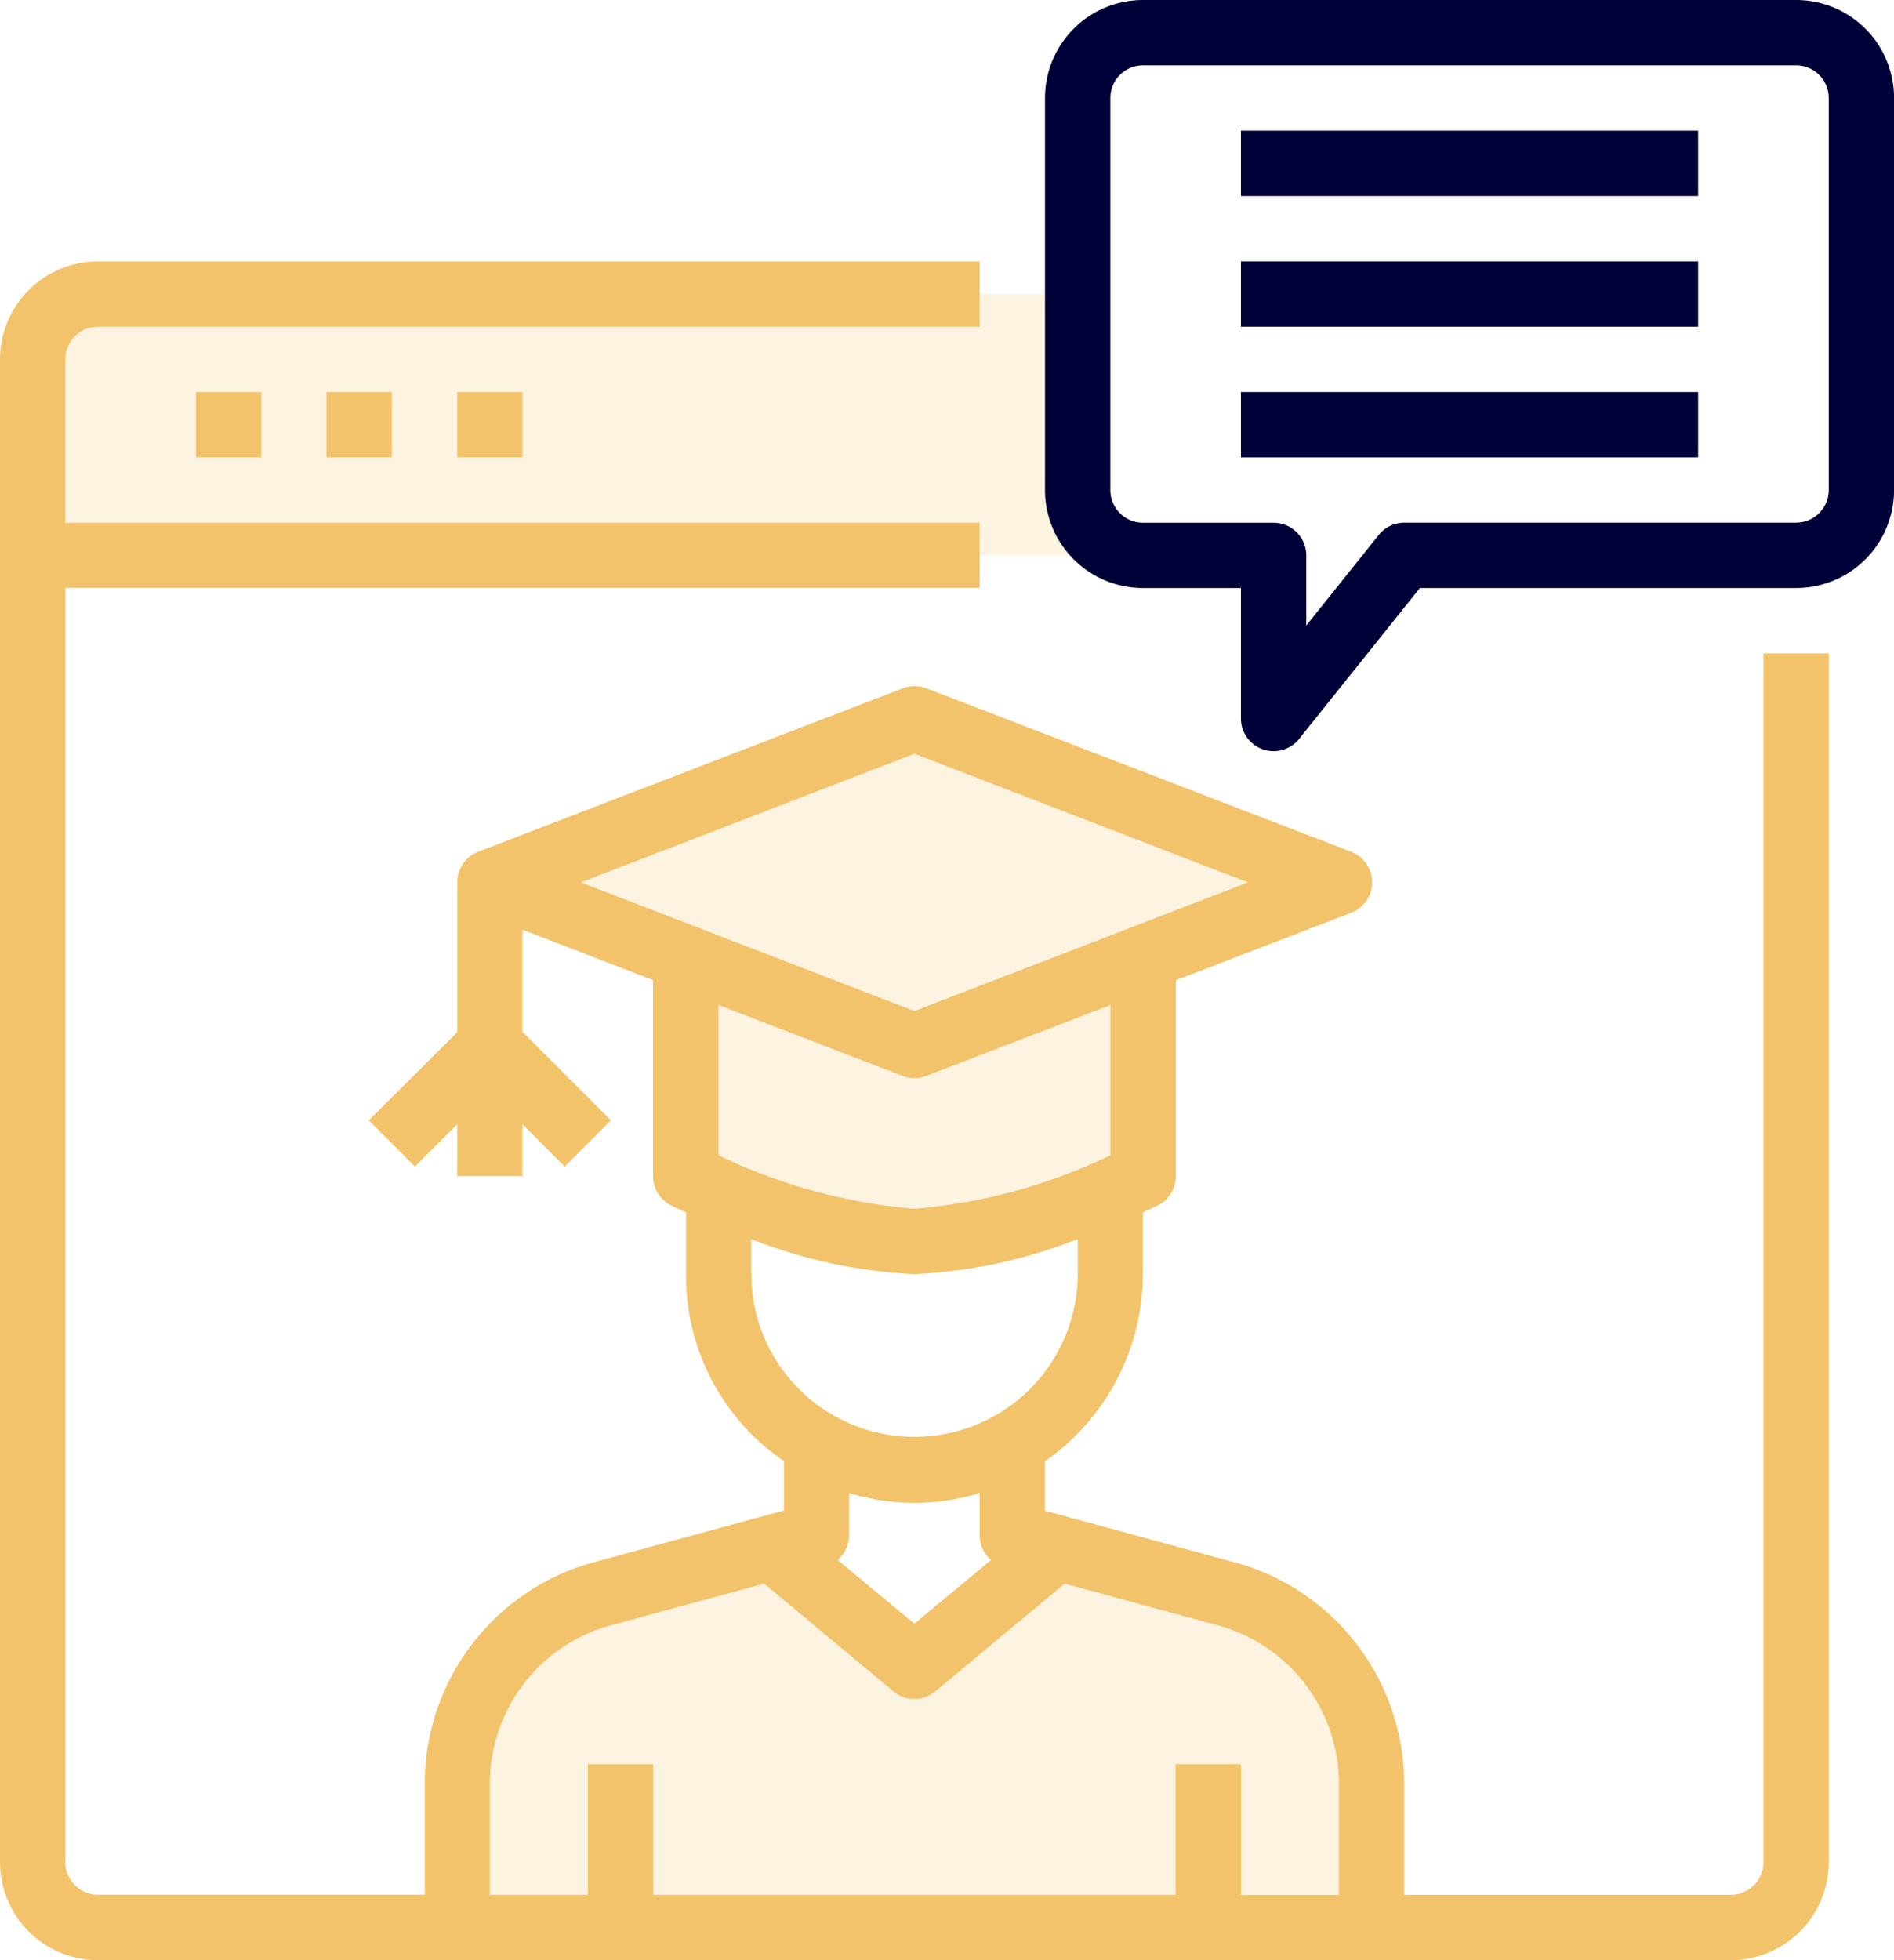
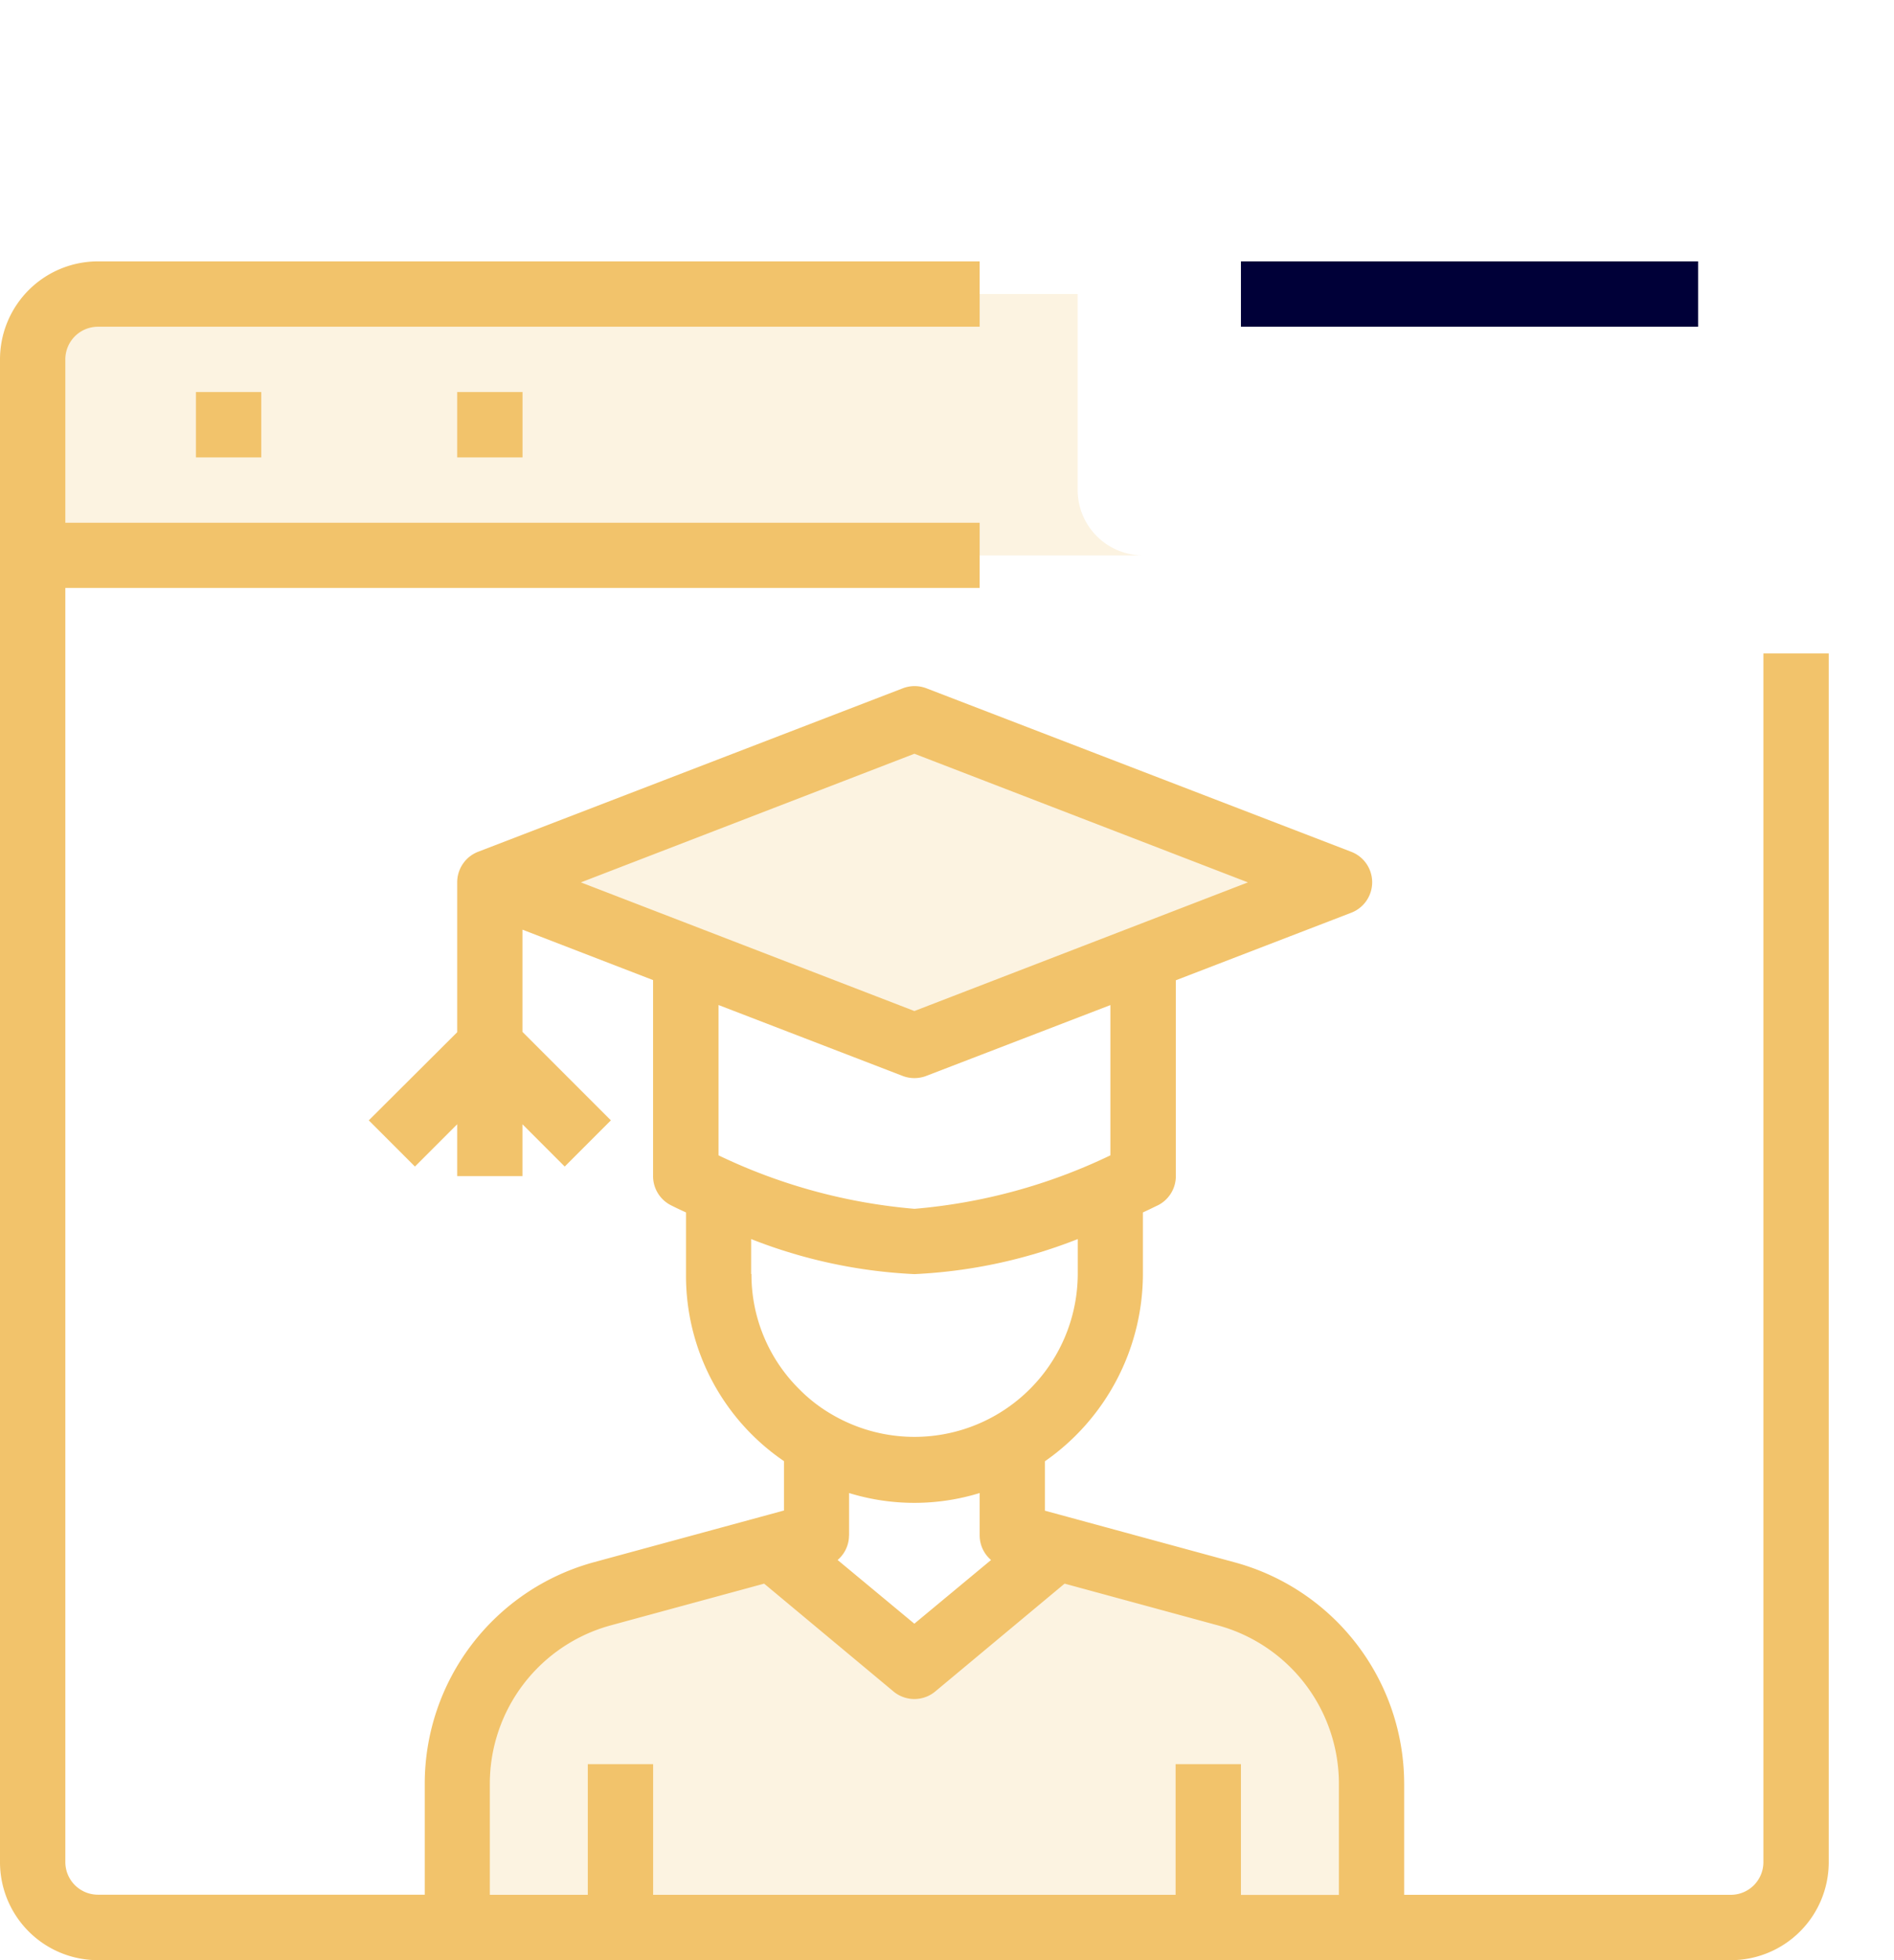
<svg xmlns="http://www.w3.org/2000/svg" width="30.933" height="32" viewBox="0 0 30.933 32">
  <defs>
    <style>.a,.b{fill:#f2c36b;}.a{opacity:0.2;}.c{fill:#000038;}</style>
  </defs>
  <path class="a" d="M124.267,385.163H112v-2.357a3.207,3.207,0,0,1,2.357-3.088l2.784-.757,2.325,1.936,2.325-1.936,2.784.757a3.207,3.207,0,0,1,2.357,3.088v2.357Zm0,0" transform="translate(-104.533 -353.697)" />
  <path class="a" d="M133.867,178.667l-3.2,1.232-3.733,1.435L123.2,179.9l-3.2-1.232L126.933,176Zm0,0" transform="translate(-112 -164.267)" />
-   <path class="a" d="M175.467,234.48v3.568s-.2.1-.533.24a6.607,6.607,0,0,1-6.4,0c-.331-.139-.533-.24-.533-.24V234.48l3.733,1.435Zm0,0" transform="translate(-156.8 -218.848)" />
  <path class="a" d="M25.067,75.2a1.07,1.07,0,0,0,1.067,1.067H8v-3.2A1.07,1.07,0,0,1,9.067,72h16Zm0,0" transform="translate(-7.467 -67.2)" />
  <path class="b" d="M28.8,90.133a.533.533,0,0,1-.533.533H22.933V88.843a3.75,3.75,0,0,0-2.751-3.6l-3.116-.848v-.807a3.734,3.734,0,0,0,1.6-3.052v-1.01c.136-.062.222-.107.238-.113a.533.533,0,0,0,.3-.477v-3.2l2.858-1.1a.533.533,0,0,0,0-1l-6.933-2.667a.539.539,0,0,0-.383,0L7.809,73.638a.534.534,0,0,0-.342.5v2.446L6.023,78.023l.754.754.69-.69v.846H8.533v-.846l.69.69.754-.754L8.533,76.579V74.91l2.133.823v3.2a.533.533,0,0,0,.3.48c.016.008.1.051.238.113v1.007a3.66,3.66,0,0,0,1.6,3.053v.806l-3.118.848a3.749,3.749,0,0,0-2.749,3.6v1.824H1.6a.533.533,0,0,1-.533-.533v-20.8H16V68.267H1.067V65.6a.533.533,0,0,1,.533-.533H16V64H1.6A1.6,1.6,0,0,0,0,65.6V90.133a1.6,1.6,0,0,0,1.6,1.6H28.267a1.6,1.6,0,0,0,1.6-1.6V70.4H28.8ZM13.867,84.8v-.693a3.628,3.628,0,0,0,2.133,0V84.8a.528.528,0,0,0,.186.4L14.933,86.24,13.68,85.2a.527.527,0,0,0,.186-.4Zm1.067-12.762,5.447,2.1-5.447,2.1-5.447-2.1Zm-.191,5.26a.539.539,0,0,0,.383,0l3.009-1.157v2.453a9.151,9.151,0,0,1-3.2.873,9.174,9.174,0,0,1-3.2-.873V76.14Zm-2.475,3.235v-.572a8.316,8.316,0,0,0,2.667.572,8.316,8.316,0,0,0,2.667-.572v.572a2.667,2.667,0,0,1-4,2.3,2.519,2.519,0,0,1-.548-.421,2.63,2.63,0,0,1-.781-1.883ZM8,88.843a2.68,2.68,0,0,1,1.964-2.573l2.516-.684,2.112,1.76a.533.533,0,0,0,.683,0l2.112-1.76,2.514.684a2.681,2.681,0,0,1,1.966,2.574v1.824h-1.6V88.533H19.2v2.133H10.667V88.533H9.6v2.133H8Zm0,0" transform="translate(0 -59.733)" />
  <path class="b" d="M48,96h1.067v1.067H48Zm0,0" transform="translate(-44.8 -89.6)" />
-   <path class="b" d="M80,96h1.067v1.067H80Zm0,0" transform="translate(-74.667 -89.6)" />
  <path class="b" d="M112,96h1.067v1.067H112Zm0,0" transform="translate(-104.533 -89.6)" />
-   <path class="c" d="M268.267,0H257.6A1.6,1.6,0,0,0,256,1.6V8a1.6,1.6,0,0,0,1.6,1.6h1.6v2.133a.533.533,0,0,0,.357.5.55.55,0,0,0,.177.03.533.533,0,0,0,.416-.2L262.123,9.6h6.144a1.6,1.6,0,0,0,1.6-1.6V1.6A1.6,1.6,0,0,0,268.267,0Zm.533,8a.533.533,0,0,1-.533.533h-6.4a.533.533,0,0,0-.416.2l-1.184,1.479V9.067a.533.533,0,0,0-.533-.533H257.6A.533.533,0,0,1,257.067,8V1.6a.533.533,0,0,1,.533-.533h10.667a.533.533,0,0,1,.533.533Zm0,0" transform="translate(-238.933)" />
-   <path class="c" d="M304,32h7.467v1.067H304Zm0,0" transform="translate(-283.733 -29.867)" />
+   <path class="c" d="M304,32h7.467H304Zm0,0" transform="translate(-283.733 -29.867)" />
  <path class="c" d="M304,64h7.467v1.067H304Zm0,0" transform="translate(-283.733 -59.733)" />
-   <path class="c" d="M304,96h7.467v1.067H304Zm0,0" transform="translate(-283.733 -89.6)" />
</svg>